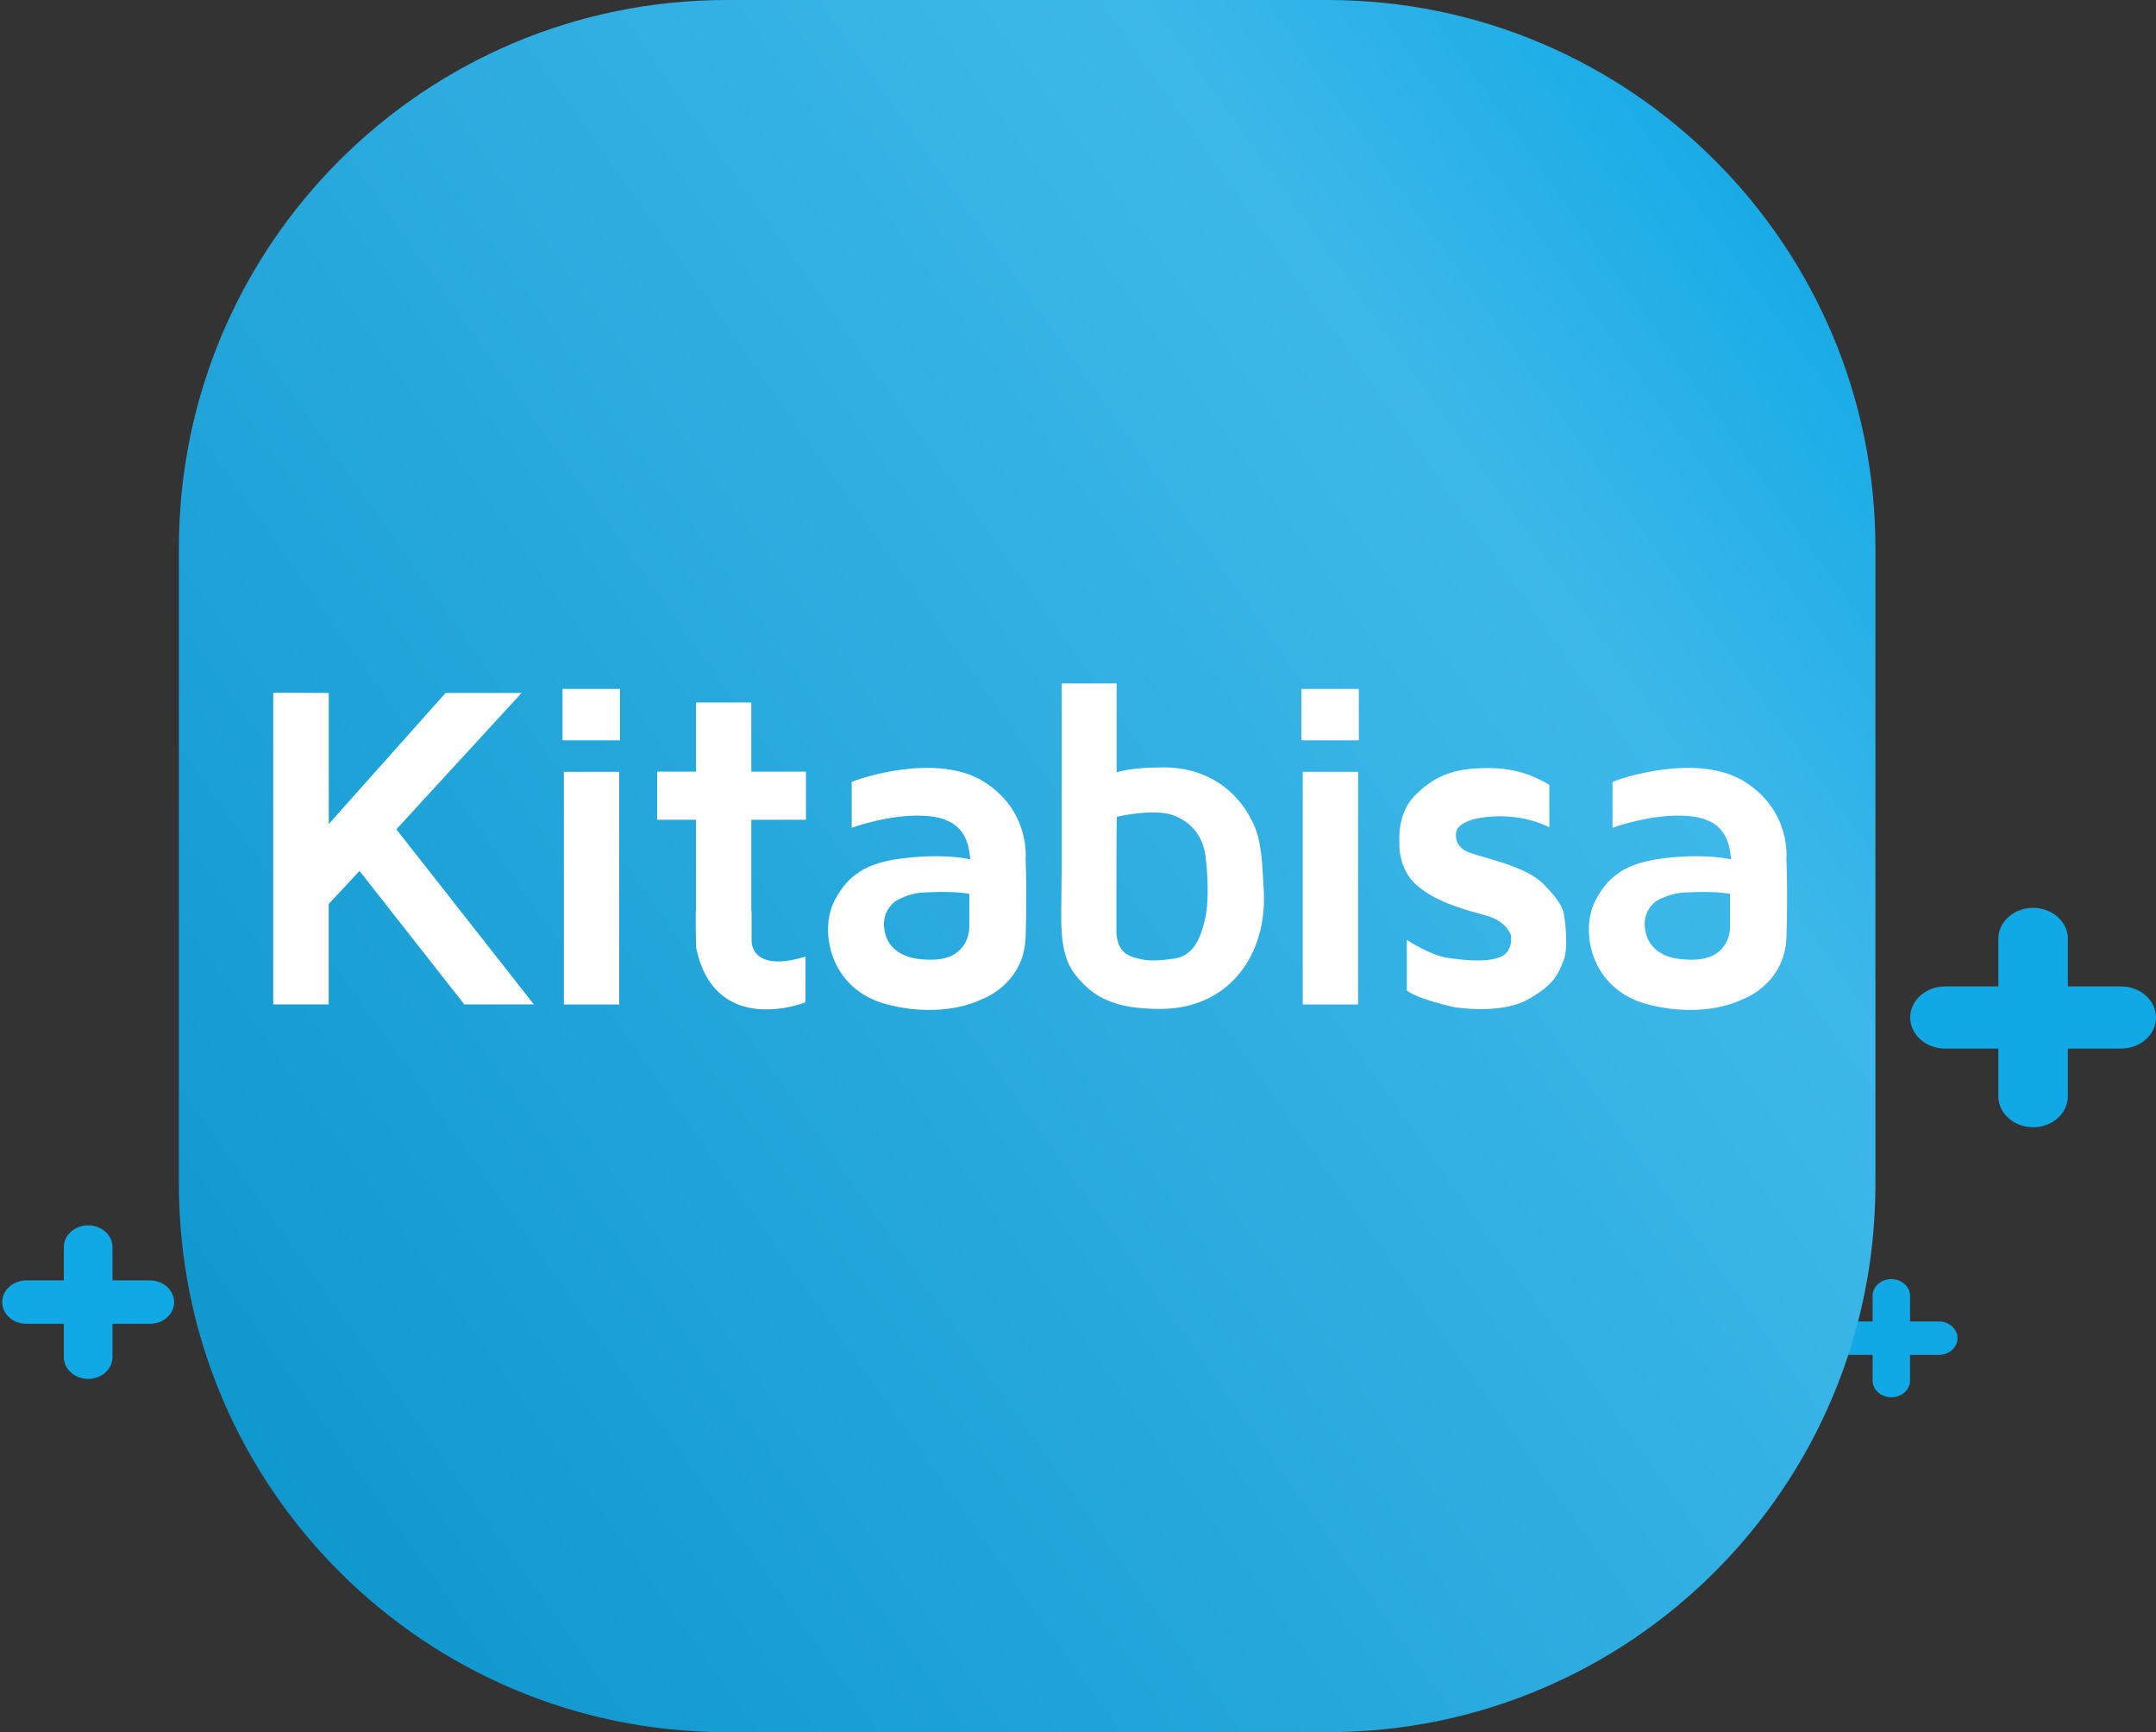
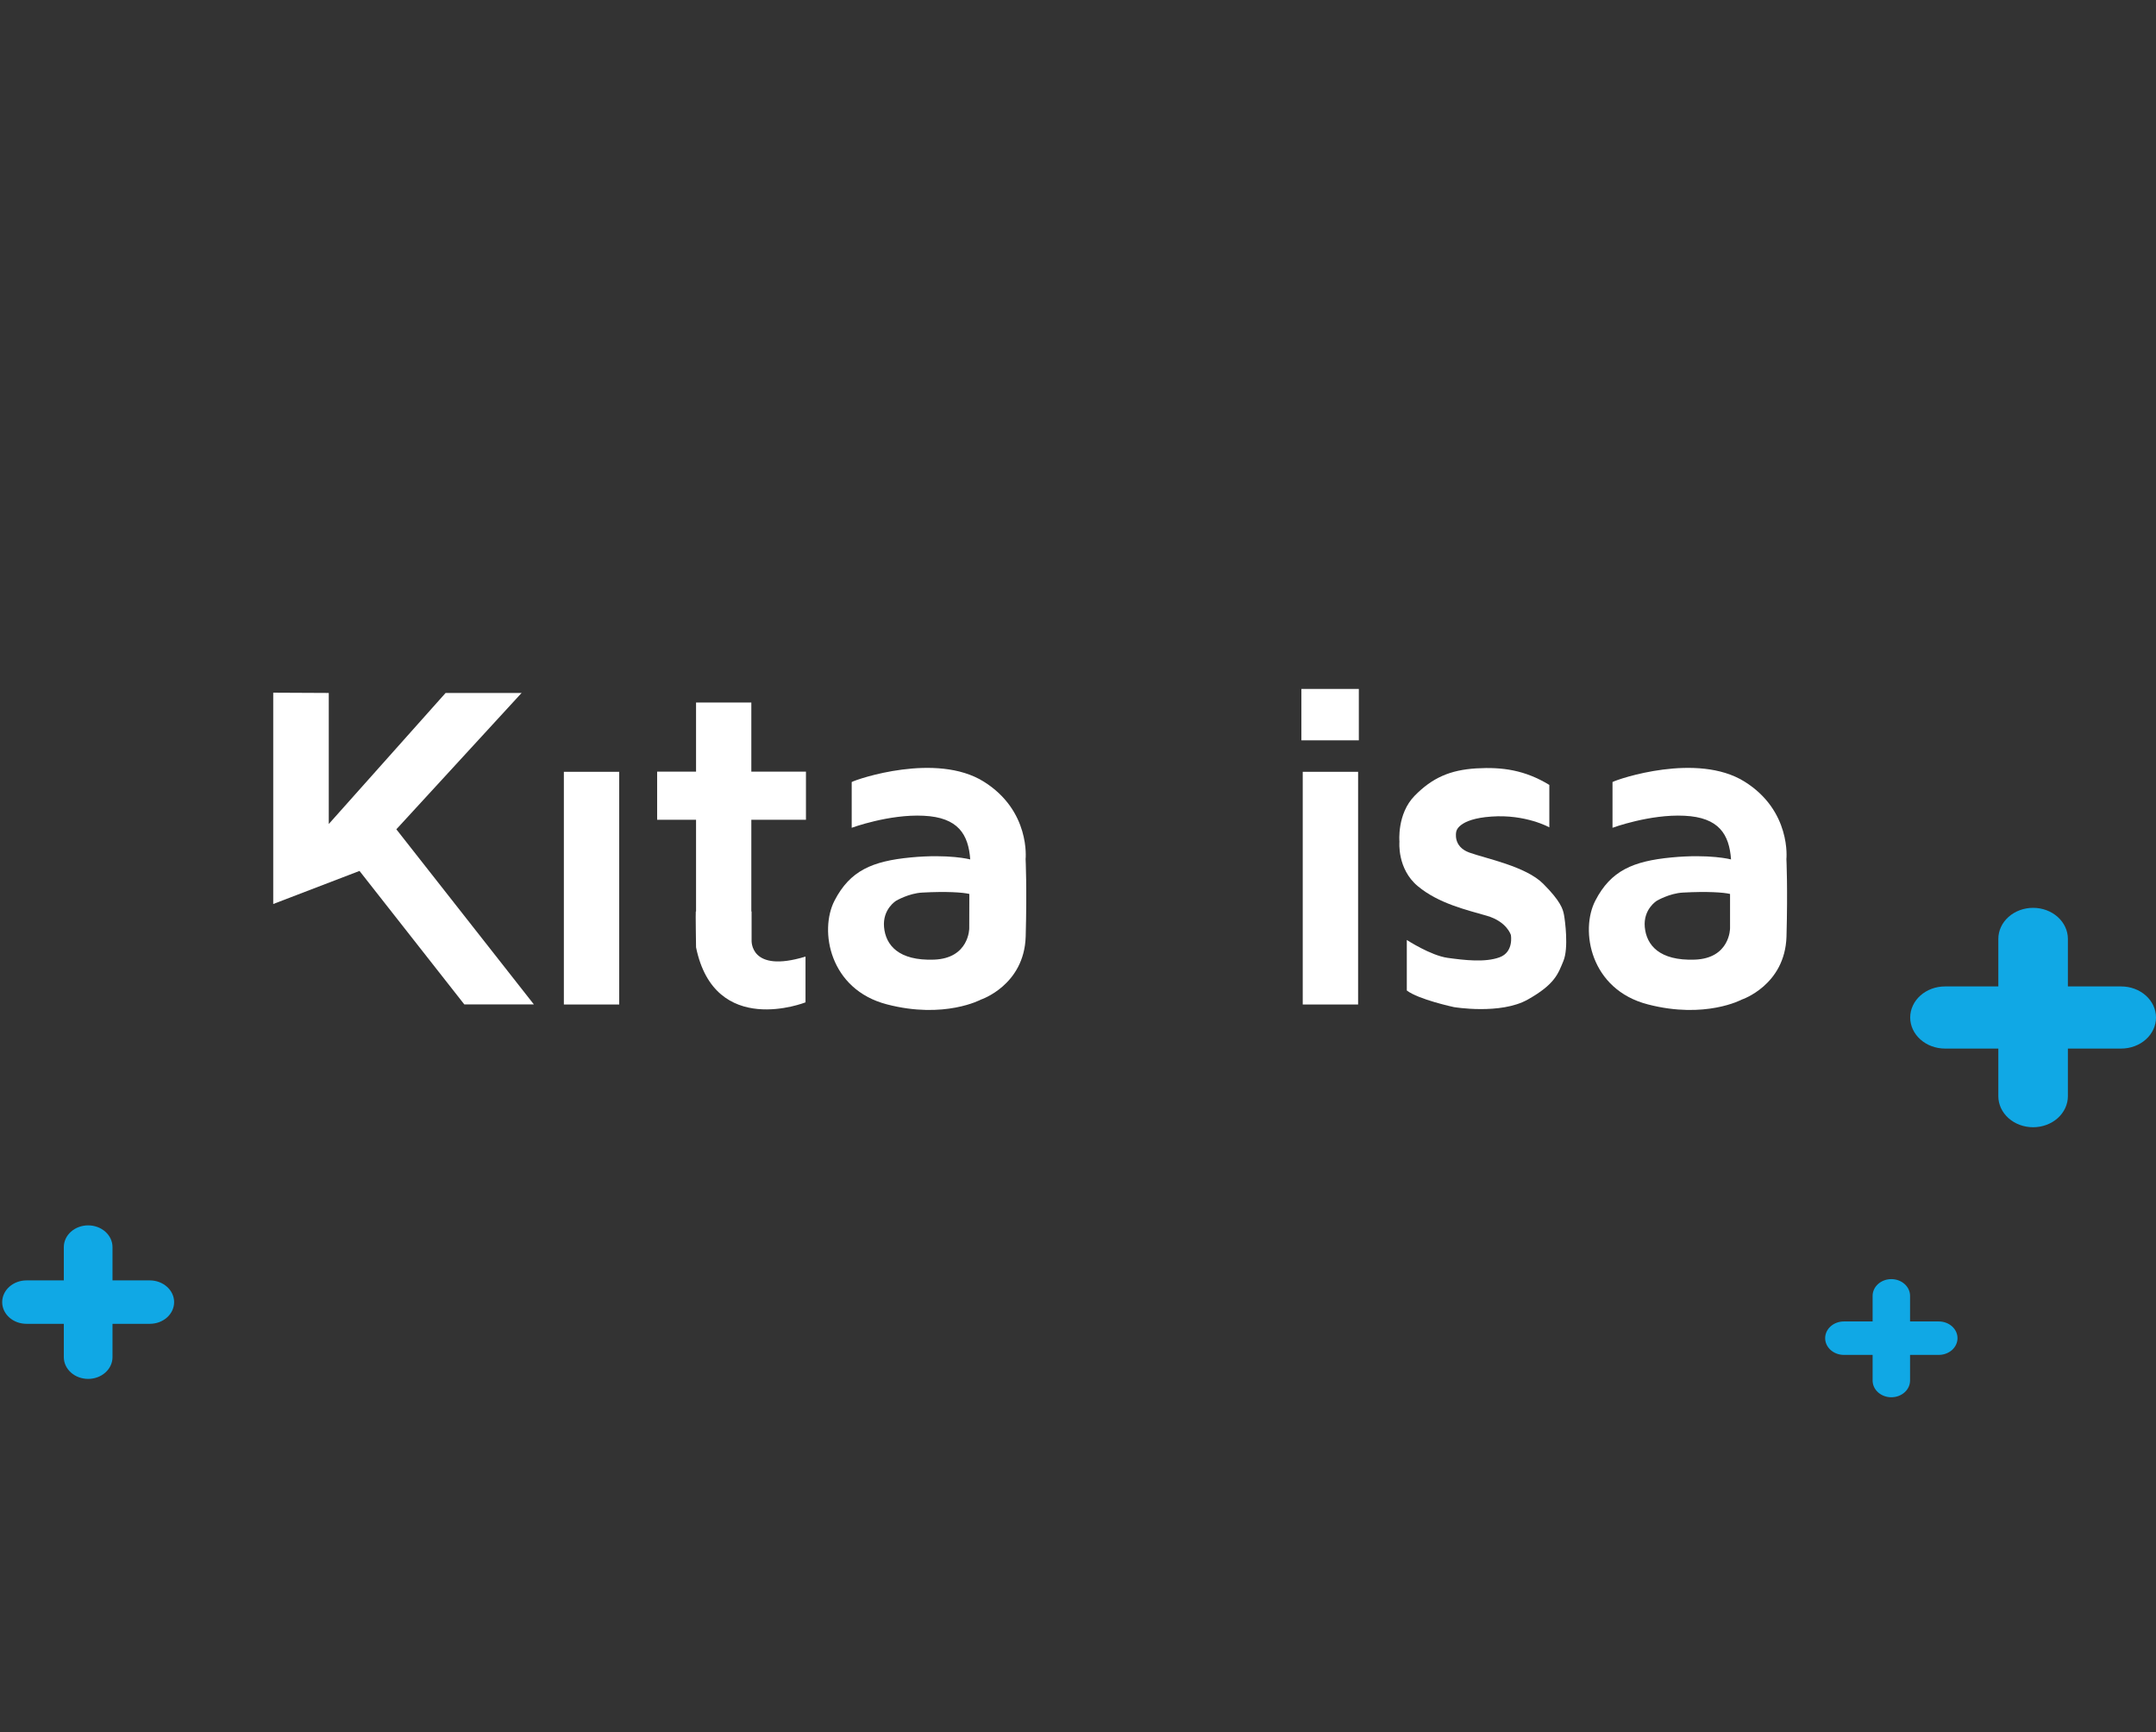
<svg xmlns="http://www.w3.org/2000/svg" width="122" height="98" viewBox="0 0 122 98" fill="none">
  <rect x="0" y="0" width="122" height="98" fill="#333333" stroke="none" />
  <g clip-path="url(#clip0_2679_2256)">
    <path d="M120.032 55.809H117.014V53.119C117.014 52.653 116.806 52.206 116.437 51.877C116.068 51.547 115.568 51.362 115.046 51.362C114.524 51.362 114.023 51.547 113.654 51.877C113.285 52.206 113.078 52.653 113.078 53.119V55.809H110.059C109.537 55.809 109.037 55.995 108.668 56.324C108.299 56.654 108.091 57.101 108.091 57.567C108.091 57.797 108.142 58.026 108.241 58.239C108.34 58.452 108.485 58.646 108.668 58.809C108.851 58.972 109.067 59.102 109.306 59.19C109.545 59.278 109.801 59.324 110.059 59.324H113.078V62.018C113.078 62.484 113.285 62.931 113.654 63.261C114.023 63.59 114.524 63.775 115.046 63.775C115.568 63.775 116.068 63.59 116.437 63.261C116.806 62.931 117.014 62.484 117.014 62.018V59.324H120.032C120.554 59.324 121.055 59.139 121.424 58.809C121.793 58.48 122 58.033 122 57.567C122 57.101 121.793 56.654 121.424 56.324C121.055 55.995 120.554 55.809 120.032 55.809Z" fill="#10A8E5" />
    <path d="M109.708 74.763H108.083V73.314C108.083 73.063 107.972 72.823 107.773 72.645C107.574 72.468 107.305 72.368 107.023 72.368C106.742 72.368 106.473 72.468 106.274 72.645C106.075 72.823 105.964 73.063 105.964 73.314V74.763H104.339C104.058 74.763 103.788 74.862 103.589 75.04C103.39 75.217 103.279 75.458 103.279 75.709C103.279 75.833 103.306 75.956 103.359 76.071C103.413 76.186 103.491 76.29 103.589 76.378C103.688 76.466 103.804 76.535 103.933 76.583C104.062 76.631 104.199 76.655 104.339 76.655H105.964V78.106C105.964 78.357 106.075 78.597 106.274 78.775C106.473 78.952 106.742 79.052 107.023 79.052C107.305 79.052 107.574 78.952 107.773 78.775C107.972 78.597 108.083 78.357 108.083 78.106V76.655H109.708C109.989 76.655 110.259 76.555 110.458 76.378C110.656 76.201 110.768 75.96 110.768 75.709C110.768 75.458 110.656 75.217 110.458 75.04C110.259 74.862 109.989 74.763 109.708 74.763Z" fill="#10A8E5" />
    <path d="M8.475 72.44H6.366V70.557C6.366 70.231 6.221 69.918 5.962 69.687C5.704 69.457 5.354 69.327 4.988 69.327C4.623 69.327 4.272 69.457 4.014 69.687C3.756 69.918 3.611 70.231 3.611 70.557V72.44H1.501C1.136 72.44 0.785 72.57 0.527 72.801C0.269 73.031 0.124 73.344 0.124 73.67C0.124 73.832 0.159 73.991 0.228 74.14C0.298 74.289 0.399 74.425 0.527 74.539C0.655 74.653 0.807 74.743 0.974 74.805C1.141 74.866 1.32 74.897 1.501 74.897H3.611V76.783C3.611 77.11 3.756 77.422 4.014 77.653C4.272 77.884 4.623 78.013 4.988 78.013C5.354 78.013 5.704 77.884 5.962 77.653C6.221 77.422 6.366 77.11 6.366 76.783V74.897H8.475C8.656 74.897 8.835 74.866 9.002 74.805C9.169 74.743 9.321 74.653 9.449 74.539C9.577 74.425 9.679 74.289 9.748 74.14C9.817 73.991 9.853 73.832 9.853 73.67C9.853 73.344 9.708 73.031 9.449 72.801C9.191 72.57 8.841 72.44 8.475 72.44Z" fill="#10A8E5" />
-     <path d="M75.124 0H41.123C24.003 0 10.123 13.879 10.123 31V67C10.123 84.121 24.003 98 41.123 98H75.124C92.244 98 106.123 84.121 106.123 67V31C106.123 13.879 92.244 0 75.124 0Z" fill="url(#paint0_linear_2679_2256)" />
-     <path d="M15.461 39.19V56.825H18.599V51.145L20.343 49.274L26.273 56.825H30.209L22.428 46.919L29.491 39.231L29.522 39.205H25.215L18.604 46.619V39.205L15.461 39.19Z" fill="white" />
+     <path d="M15.461 39.19V56.825V51.145L20.343 49.274L26.273 56.825H30.209L22.428 46.919L29.491 39.231L29.522 39.205H25.215L18.604 46.619V39.205L15.461 39.19Z" fill="white" />
    <path d="M35.039 43.666H31.907V56.831H35.039V43.666Z" fill="white" />
-     <path d="M35.08 38.977H31.831V41.885H35.08V38.977Z" fill="white" />
    <path d="M76.85 43.666H73.717V56.831H76.85V43.666Z" fill="white" />
    <path d="M76.891 38.977H73.641V41.885H76.891V38.977Z" fill="white" />
    <path d="M45.606 46.381V43.655H42.515V39.745H39.387V43.655H37.185V46.381H39.387V51.568H39.372C39.357 51.568 39.387 53.597 39.387 53.597C40.445 58.753 45.581 56.709 45.581 56.709V54.12C42.408 55.087 42.53 53.195 42.53 53.195V51.568H42.515V46.381H45.606Z" fill="white" />
-     <path d="M71.505 50.245C71.424 49.015 71.414 47.749 70.997 46.767C70.092 44.642 68.164 43.38 65.754 43.416C64.93 43.426 64.005 43.462 63.186 43.691V38.666H60.079V49.381C60.069 49.64 60.064 49.905 60.064 50.164C60.074 52.015 59.86 53.886 60.837 55.132C61.838 56.409 63.028 57.1 65.749 57.08C69.512 57.039 71.765 54.059 71.505 50.245ZM68.195 51.969C68.002 52.768 67.686 54.054 66.456 54.232C65.225 54.41 64.828 54.354 64.193 54.176C63.557 53.998 63.171 53.556 63.171 52.605C63.171 51.654 63.176 46.193 63.196 46.208C63.196 46.208 65.322 45.72 66.395 46.127C67.366 46.493 68.078 47.25 68.225 48.506C68.373 49.727 68.388 51.171 68.195 51.969Z" fill="white" />
    <path d="M58.035 48.603C58.035 48.603 58.325 45.872 55.655 44.214C52.985 42.556 48.515 44.067 48.195 44.245V46.833C48.195 46.833 50.305 46.055 52.263 46.152C54.221 46.243 54.8 47.209 54.902 48.623C54.902 48.623 53.702 48.303 51.531 48.511C49.359 48.72 48.103 49.254 47.224 50.952C46.344 52.651 46.939 55.986 50.193 56.825C53.448 57.67 55.512 56.551 55.512 56.551C55.512 56.551 57.953 55.742 58.04 52.991C58.116 50.235 58.035 48.603 58.035 48.603ZM54.846 52.523C54.846 52.523 54.846 54.222 52.848 54.293C50.849 54.364 50.117 53.474 50.025 52.452C49.934 51.43 50.707 50.962 50.707 50.962C50.707 50.962 51.419 50.54 52.182 50.499C53.58 50.423 54.48 50.489 54.851 50.576L54.846 52.523Z" fill="white" />
    <path d="M101.086 48.603C101.086 48.603 101.376 45.872 98.706 44.214C96.036 42.556 91.566 44.067 91.246 44.245V46.833C91.246 46.833 93.356 46.055 95.314 46.152C97.272 46.243 97.852 47.209 97.953 48.623C97.953 48.623 96.753 48.303 94.582 48.511C92.41 48.72 91.154 49.254 90.275 50.952C89.395 52.651 89.99 55.986 93.245 56.825C96.499 57.67 98.564 56.551 98.564 56.551C98.564 56.551 101.004 55.742 101.091 52.991C101.167 50.235 101.086 48.603 101.086 48.603ZM97.897 52.523C97.897 52.523 97.897 54.222 95.899 54.293C93.9 54.364 93.168 53.474 93.072 52.452C92.98 51.43 93.753 50.962 93.753 50.962C93.753 50.962 94.465 50.54 95.228 50.499C96.626 50.423 97.526 50.489 97.897 50.576V52.523Z" fill="white" />
    <path d="M87.671 44.408V46.808C87.671 46.808 86.334 46.06 84.401 46.198C82.464 46.33 82.403 47.057 82.403 47.057C82.403 47.057 82.194 47.896 83.15 48.237C84.101 48.578 86.339 49.015 87.32 49.996C88.302 50.978 88.439 51.425 88.5 51.756C88.561 52.086 88.769 53.637 88.469 54.364C88.169 55.087 87.997 55.682 86.451 56.551C84.905 57.421 82.271 56.978 82.271 56.978C82.271 56.978 80.272 56.551 79.606 56.038V53.18C79.606 53.18 80.954 54.059 81.915 54.192C82.876 54.324 84.035 54.461 84.854 54.161C85.673 53.861 85.495 52.9 85.495 52.9C85.495 52.9 85.276 52.142 84.137 51.812C82.998 51.481 81.406 51.12 80.226 50.134C79.047 49.152 79.189 47.622 79.189 47.622C79.189 47.622 79.042 46.05 80.048 45.023C81.05 44.001 82.057 43.564 83.537 43.472C85.022 43.386 86.293 43.569 87.671 44.408Z" fill="white" />
  </g>
  <defs>
    <linearGradient id="paint0_linear_2679_2256" x1="15.818" y1="91.14" x2="113.229" y2="21.937" gradientUnits="userSpaceOnUse">
      <stop stop-color="#0E97CE" />
      <stop offset="0.77" stop-color="#3EB8EA" />
      <stop offset="1" stop-color="#10A8E5" />
    </linearGradient>
    <clipPath id="clip0_2679_2256">
      <rect width="122" height="98" fill="white" />
    </clipPath>
  </defs>
</svg>